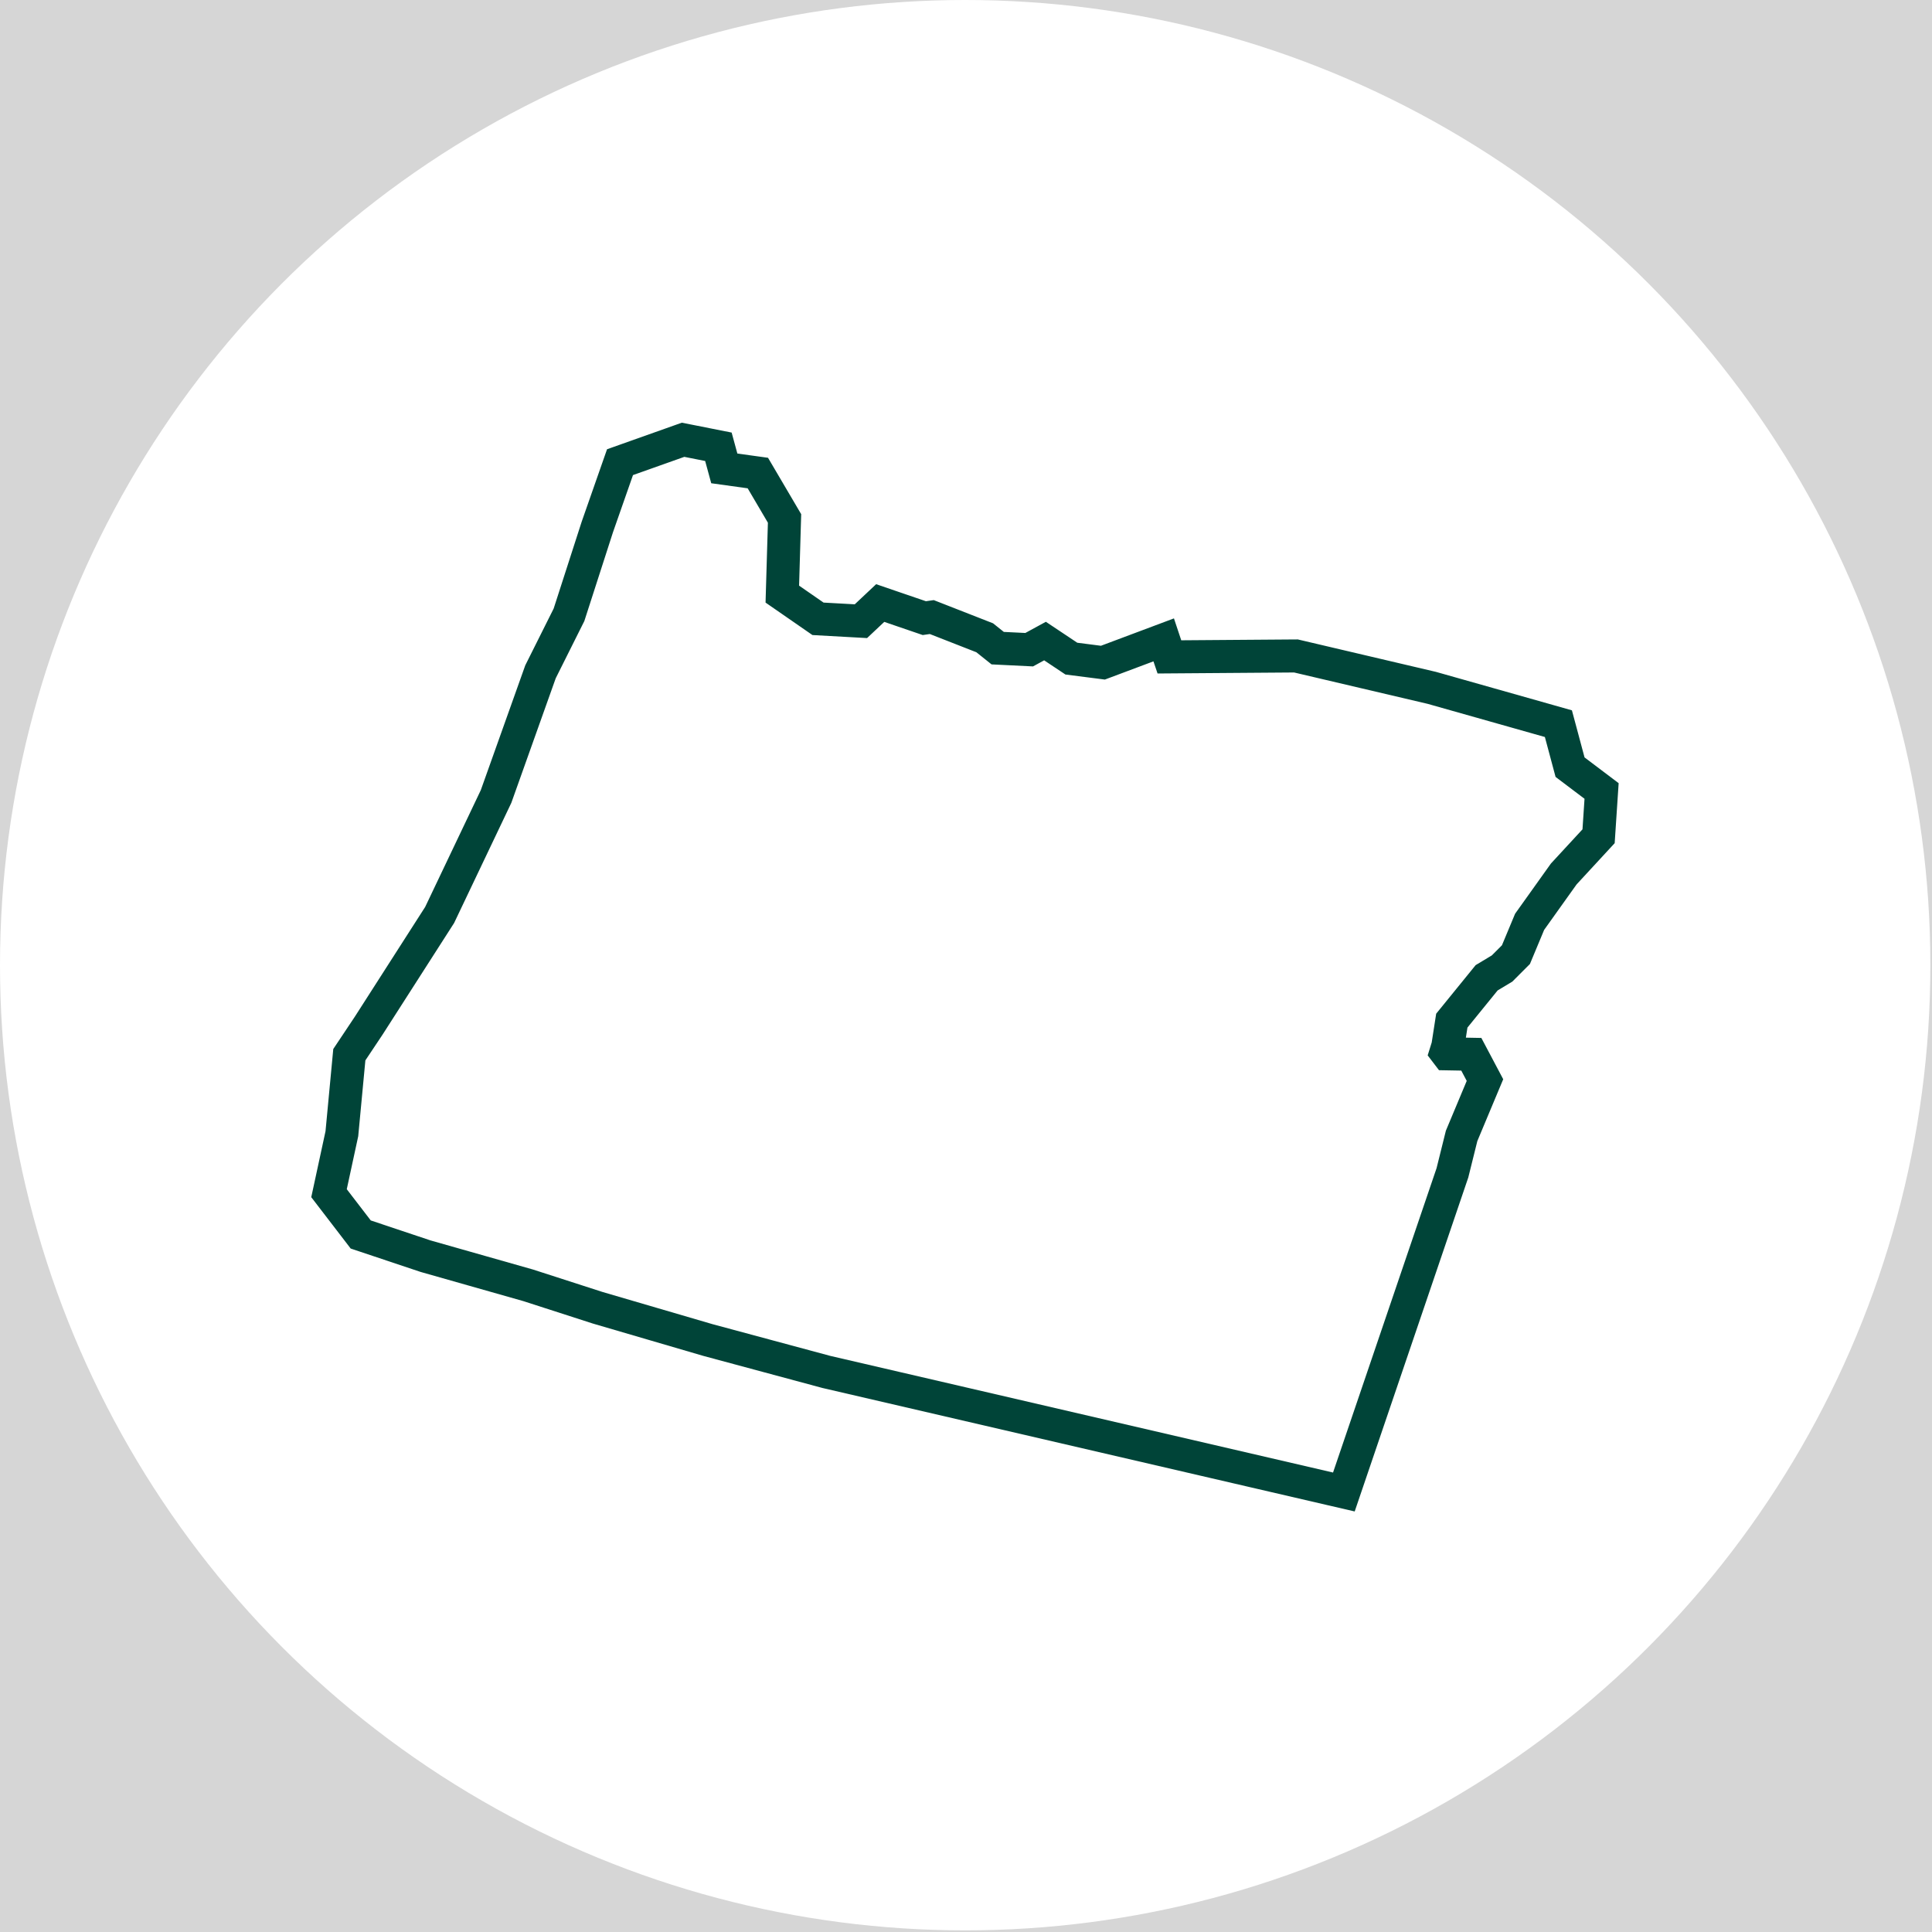
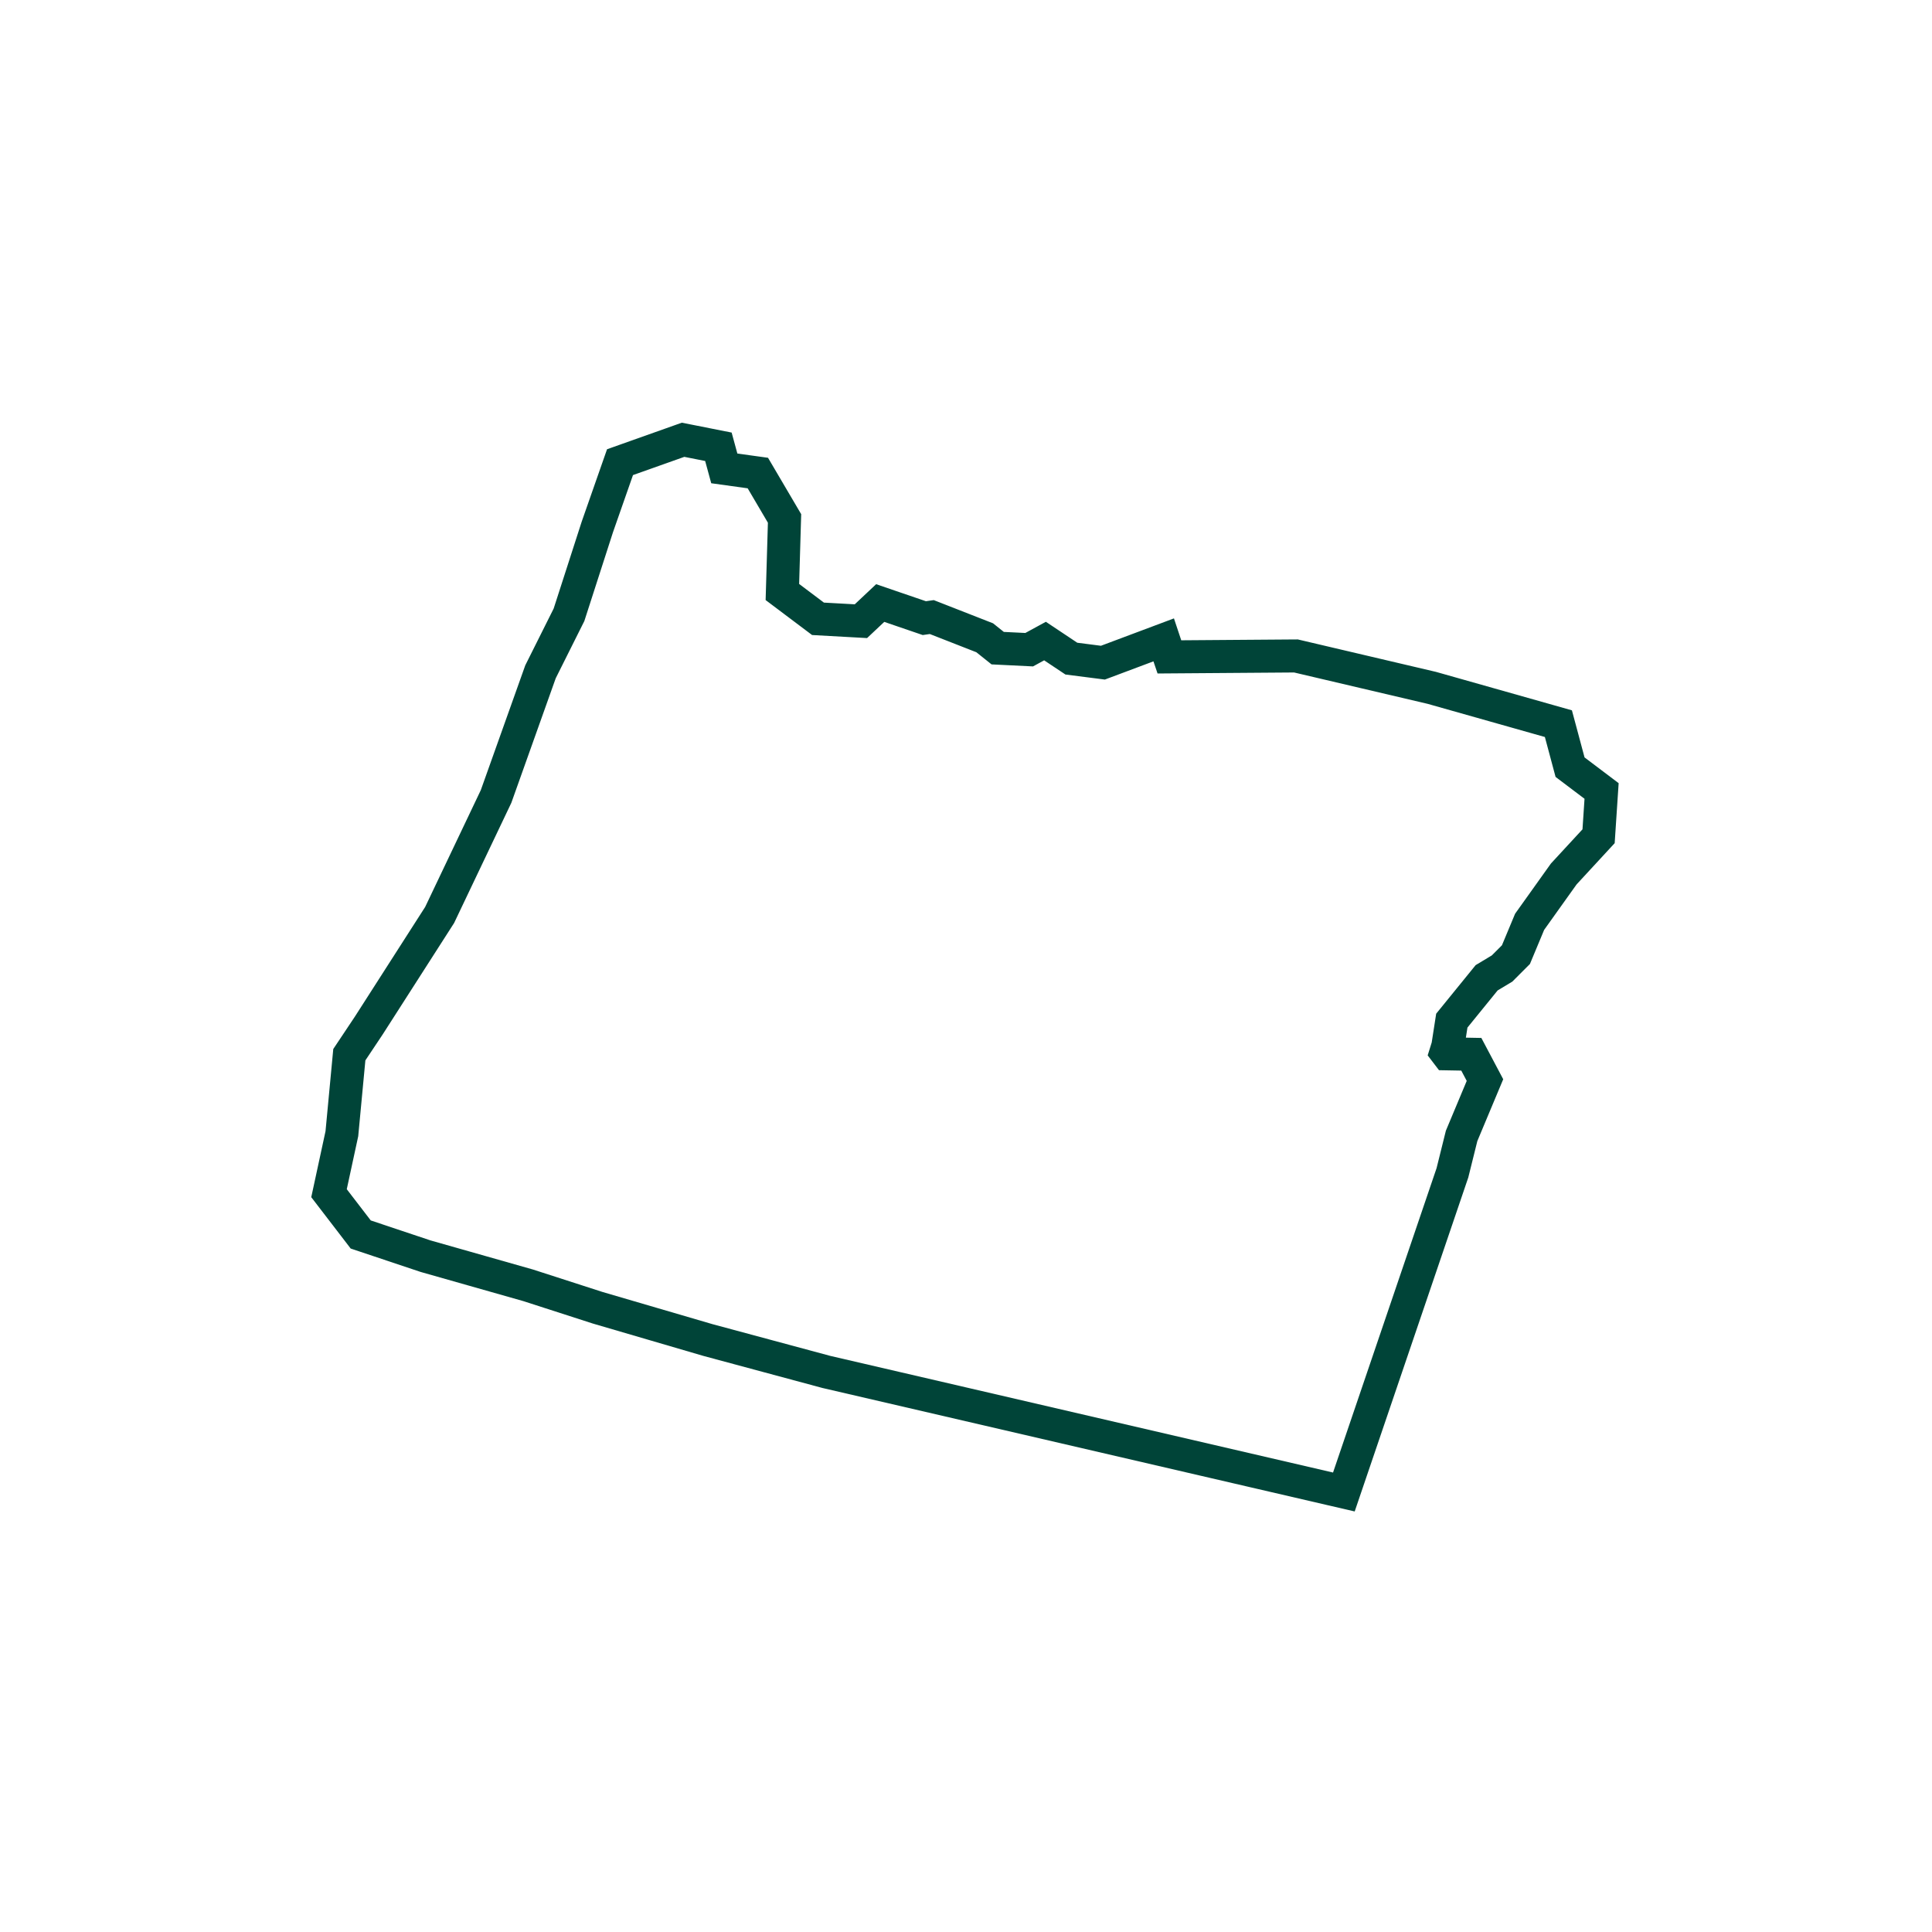
<svg xmlns="http://www.w3.org/2000/svg" width="351" height="351" viewBox="0 0 351 351" fill="none">
-   <rect width="351" height="351" fill="#D6D6D6" />
-   <circle cx="175.352" cy="175.352" r="175.352" fill="white" />
-   <path d="M241.506 270.448L244.15 271.061L245.024 268.491L263.834 213.186L263.875 213.067L263.905 212.944L265.54 206.365L269.237 197.533L269.785 196.224L269.122 194.971L268.132 193.1L267.304 191.537L265.535 191.504L262.936 191.457L262.702 191.151L262.973 190.282L263.04 190.069L263.074 189.848L263.76 185.428L270.086 177.642L272.576 176.145L272.892 175.955L273.152 175.695L274.991 173.856L275.41 173.437L275.638 172.889L277.898 167.468L284.1 158.779L289.707 152.706L290.426 151.927L290.496 150.869L290.864 145.318L290.971 143.702L289.679 142.726L285.244 139.377L283.567 133.119L283.125 131.473L281.486 131.009L260.194 124.987L260.129 124.968L260.064 124.953L235.796 119.254L235.447 119.172L235.088 119.174L212.448 119.342L212.401 119.203L211.417 116.25L208.502 117.343L200.374 120.391L194.64 119.656L191.364 117.472L189.855 116.466L188.263 117.334L186.981 118.034L181.256 117.754L179.256 116.155L178.9 115.87L178.475 115.704L170.018 112.394L169.283 112.107L168.501 112.218L167.927 112.3L161.623 110.144L159.913 109.558L158.596 110.797L156.408 112.857L148.611 112.424L142.13 107.937L142.141 107.555L142.508 95.053L142.534 94.189L142.096 93.444L138.419 87.193L137.683 85.942L136.246 85.743L131.588 85.096L131.006 82.961L130.517 81.169L128.695 80.808L124.909 80.057L124.099 79.897L123.322 80.173L113.996 83.484L112.643 83.965L112.168 85.32L108.528 95.72L108.516 95.755L108.505 95.79L103.375 111.693L98.276 121.889L98.195 122.052L98.134 122.224L90.125 144.699L79.872 166.23L66.989 186.329L63.884 190.986L63.464 191.616L63.393 192.369L62.11 205.971L60.068 215.416L59.774 216.775L60.62 217.877L64.976 223.55L65.534 224.278L66.404 224.569L77.228 228.189L77.293 228.211L77.359 228.23L95.951 233.512L108.55 237.579L108.59 237.591L108.629 237.603L128.594 243.447L128.625 243.456L128.657 243.465L150.093 249.238L150.144 249.252L150.195 249.264L241.506 270.448Z" stroke="#004438" stroke-width="6" />
+   <path d="M241.506 270.448L244.15 271.061L245.024 268.491L263.834 213.186L263.875 213.067L263.905 212.944L265.54 206.365L269.237 197.533L269.785 196.224L269.122 194.971L268.132 193.1L267.304 191.537L265.535 191.504L262.936 191.457L262.702 191.151L262.973 190.282L263.04 190.069L263.074 189.848L263.76 185.428L270.086 177.642L272.576 176.145L272.892 175.955L273.152 175.695L274.991 173.856L275.41 173.437L275.638 172.889L277.898 167.468L284.1 158.779L289.707 152.706L290.426 151.927L290.496 150.869L290.864 145.318L290.971 143.702L289.679 142.726L285.244 139.377L283.567 133.119L283.125 131.473L281.486 131.009L260.194 124.987L260.129 124.968L260.064 124.953L235.796 119.254L235.447 119.172L235.088 119.174L212.448 119.342L212.401 119.203L211.417 116.25L208.502 117.343L200.374 120.391L194.64 119.656L191.364 117.472L189.855 116.466L188.263 117.334L186.981 118.034L181.256 117.754L179.256 116.155L178.9 115.87L178.475 115.704L170.018 112.394L169.283 112.107L168.501 112.218L167.927 112.3L161.623 110.144L159.913 109.558L158.596 110.797L156.408 112.857L148.611 112.424L142.141 107.555L142.508 95.053L142.534 94.189L142.096 93.444L138.419 87.193L137.683 85.942L136.246 85.743L131.588 85.096L131.006 82.961L130.517 81.169L128.695 80.808L124.909 80.057L124.099 79.897L123.322 80.173L113.996 83.484L112.643 83.965L112.168 85.32L108.528 95.72L108.516 95.755L108.505 95.79L103.375 111.693L98.276 121.889L98.195 122.052L98.134 122.224L90.125 144.699L79.872 166.23L66.989 186.329L63.884 190.986L63.464 191.616L63.393 192.369L62.11 205.971L60.068 215.416L59.774 216.775L60.62 217.877L64.976 223.55L65.534 224.278L66.404 224.569L77.228 228.189L77.293 228.211L77.359 228.23L95.951 233.512L108.55 237.579L108.59 237.591L108.629 237.603L128.594 243.447L128.625 243.456L128.657 243.465L150.093 249.238L150.144 249.252L150.195 249.264L241.506 270.448Z" stroke="#004438" stroke-width="6" />
</svg>